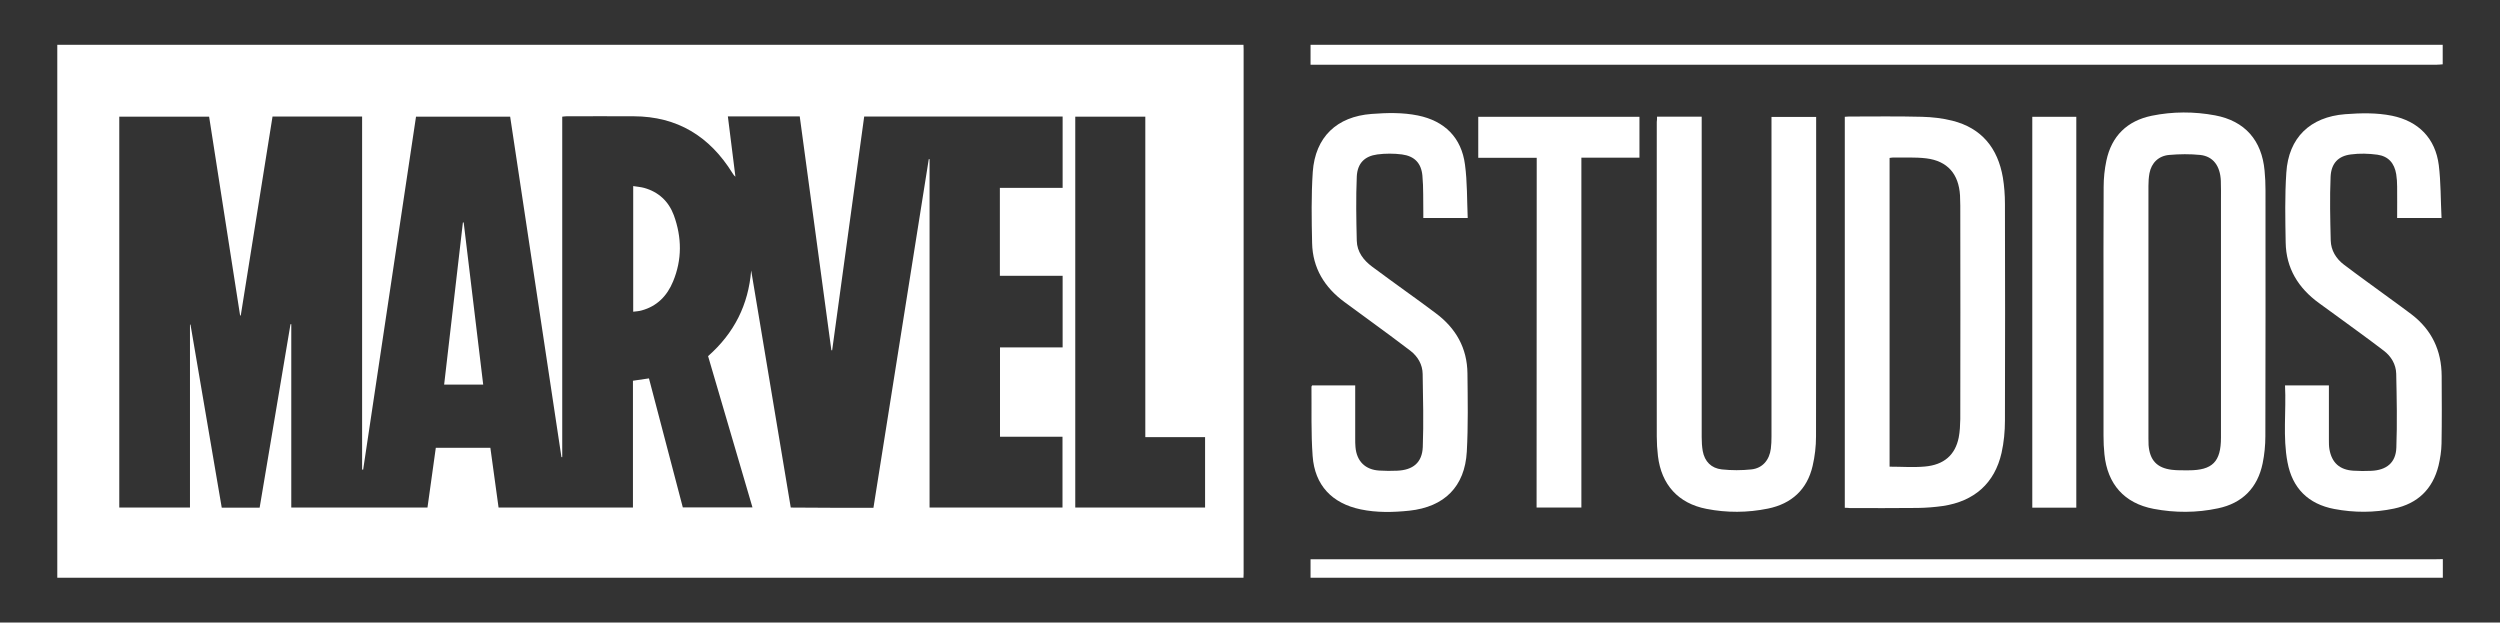
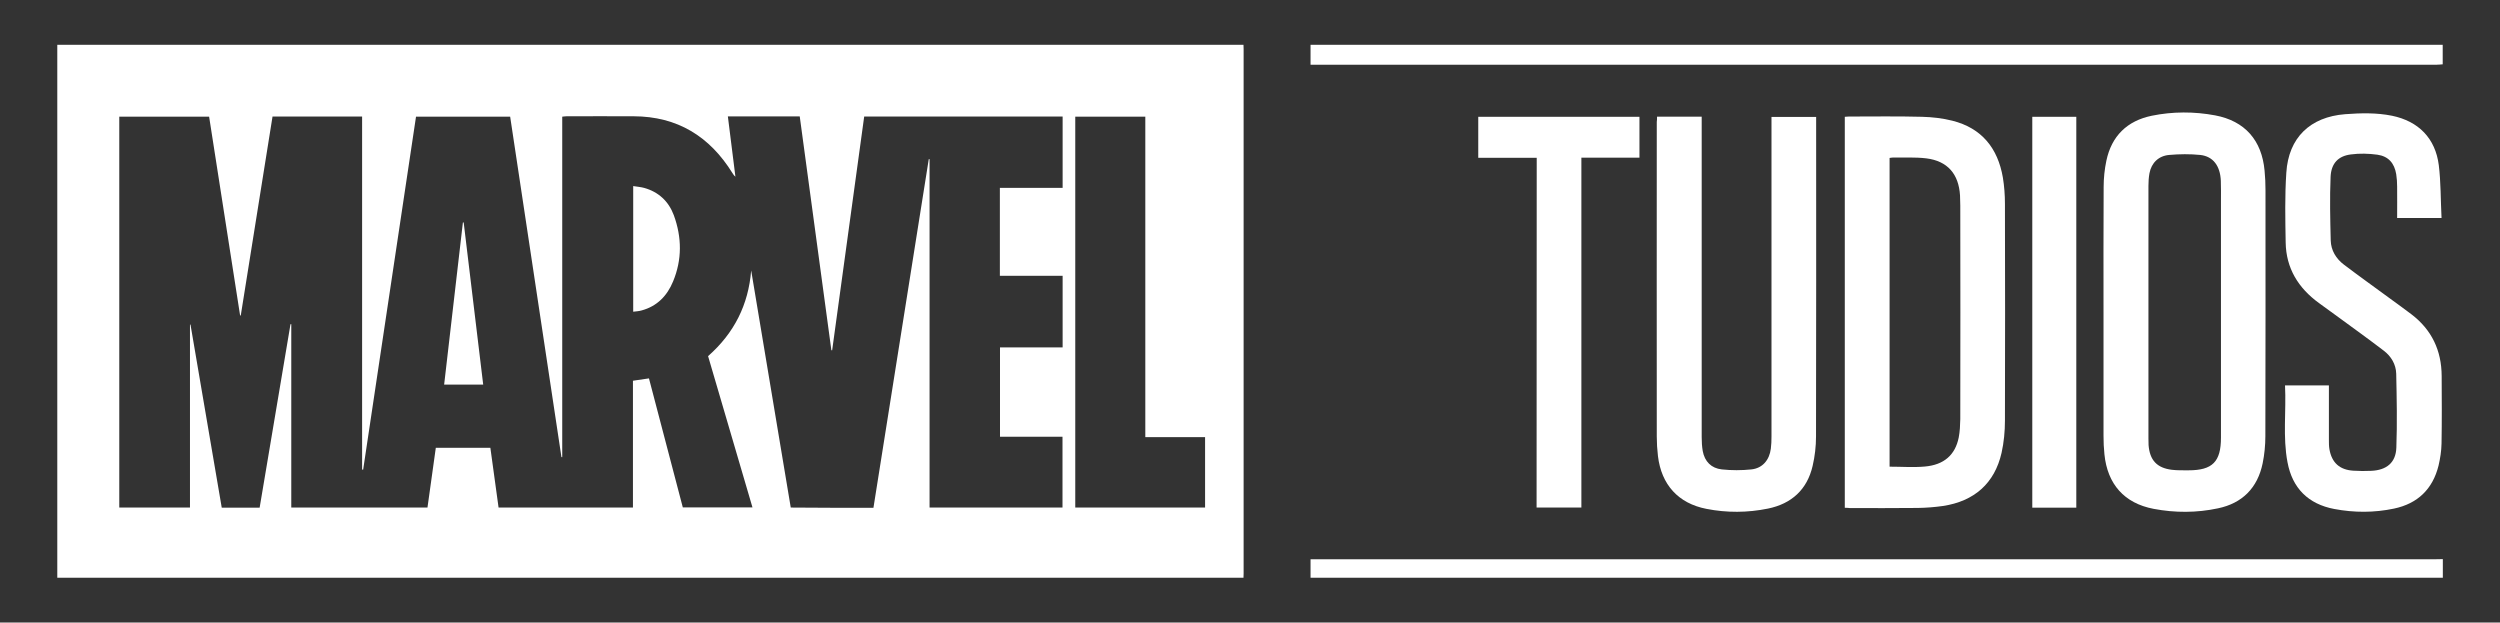
<svg xmlns="http://www.w3.org/2000/svg" version="1.1" id="Layer_1" x="0px" y="0px" viewBox="0 0 1920 478.1" style="enable-background:new 0 0 1920 478.1;" xml:space="preserve" width="1920" height="478.1">
  <rect x="0" y="0" width="1920" height="478.1" fill="#333333" stroke="none" />
  <style type="text/css">
	.st0{fill:#FFFFFF;}
</style>
  <g>
    <path class="st0" d="M955,34.4c0,1.1,0.1,2.1,0.1,3.2c0,134.3,0,268.6,0,402.9c0,1.1,0,2.1-0.1,3.2c-303.7,0-607.3,0-911,0   c0-136.4,0-272.9,0-409.3C347.7,34.4,651.3,34.4,955,34.4z M670.8,390c14.2-89.4,28.3-178.6,42.5-267.8c0.2,0,0.4,0,0.6,0   c0,89.2,0,178.3,0,267.6c34.2,0,68.1,0,102.1,0c0-18.1,0-36,0-54.4c-16.2,0-32.1,0-48,0c0-23,0-45.6,0-68.6c16.2,0,32.1,0,48.1,0   c0-18.4,0-36.5,0-55c-16.1,0-32.1,0-48.2,0c0-22.7,0-44.9,0-67.5c16.2,0,32.1,0,48.2,0c0-18.5,0-36.6,0-54.8   c-50.9,0-101.6,0-152.4,0c-8.2,60-16.4,119.8-24.6,179.5c-0.2,0-0.4,0-0.6,0c-8.1-59.9-16.2-119.8-24.3-179.6   c-18.6,0-36.7,0-55.2,0c1.9,15.6,3.9,30.9,5.8,46.3c-1.1-0.9-1.7-1.8-2.3-2.8c-17.5-28.2-42.3-43.5-75.9-43.6   c-17.2-0.1-34.4,0-51.5,0c-1,0-2,0.2-3.3,0.3c0,87.4,0,174.5,0,261.5c-0.2,0-0.4,0-0.6,0C418,264,404.9,176.7,391.8,89.6   c-24.4,0-48.3,0-72.3,0c-13.6,90.5-27.1,180.8-40.6,271.1c-0.3,0-0.5-0.1-0.8-0.1c0-90.3,0-180.7,0-271.1c-23,0-45.8,0-68.8,0   c-8.2,51-16.3,101.9-24.4,152.8c-0.2,0-0.3,0-0.5,0c-7.9-50.9-15.9-101.8-23.8-152.7c-23.2,0-46,0-69,0c0,100.2,0,200.2,0,300.2   c18.2,0,36.1,0,54.3,0c0-47,0-93.7,0-140.5c0.1,0,0.3,0,0.4,0c8,46.9,16,93.8,24,140.6c10,0,19.4,0,29.1,0   c7.9-47,15.8-93.9,23.7-140.9c0.2,0,0.4,0,0.6,0c0,46.9,0,93.8,0,140.8c35,0,69.7,0,104.6,0c2.1-15.4,4.3-30.7,6.4-45.9   c14.3,0,28,0,41.9,0c2.1,15.5,4.2,30.6,6.3,45.9c34.5,0,68.6,0,103.2,0c0-32.5,0-64.8,0-97.4c4.3-0.6,8.2-1.2,12.3-1.8   c8.7,33.2,17.4,66.2,26,99.1c18,0,35.6,0,53.5,0c-11.4-39-22.8-77.7-34.1-116.2c20.1-17.7,31-39.5,33.1-65.8   c10.1,60.7,20.3,121.4,30.4,182.1C628.6,390,649.6,390,670.8,390z M879.6,335.7c0-82.4,0-164.3,0-246.1c-18.3,0-36.1,0-53.8,0   c0,100.3,0,200.2,0,300.2c33.4,0,66.5,0,99.7,0c0-18.1,0-35.9,0-54.1C910.3,335.7,895.4,335.7,879.6,335.7z" />
    <path class="st0" d="M1876,49.4c-1.5,0.1-3.1,0.3-4.6,0.3c-286.5,0-572.9,0-859.4,0c-1.6,0-3.3,0-5.5,0c0-5.4,0-10.3,0-15.3   c289.8,0,579.7,0,869.5,0C1876,39.4,1876,44.4,1876,49.4z" />
    <path class="st0" d="M1006.5,443.7c0-4.5,0-9,0-14.2c2,0,3.8,0,5.5,0c286.2,0,572.4,0,858.7,0c1.8,0,3.6-0.1,5.4-0.1   c0,4.8,0,9.5,0,14.3C1586.2,443.7,1296.3,443.7,1006.5,443.7z" />
    <path class="st0" d="M1416.8,390c0-100.4,0-200.2,0-300.3c1.1-0.1,2.1-0.2,3.1-0.2c18.7,0,37.5-0.3,56.2,0.2   c7.8,0.2,15.8,1.1,23.3,3c22.6,5.7,34.9,21.1,38.8,43.6c1.1,6.7,1.6,13.5,1.6,20.3c0.1,55.5,0.2,110.9,0,166.4   c0,8.3-0.8,16.7-2.6,24.8c-5.3,23.3-20.9,37.2-45.1,40.8c-6.3,0.9-12.8,1.4-19.2,1.5c-17.4,0.2-34.8,0.1-52.2,0.1   C1419.5,390,1418.3,390,1416.8,390z M1451.2,358.4c9.3,0,18.3,0.7,27.1-0.1c14.7-1.3,23.3-8.9,26-22.3c0.9-4.6,1.1-9.5,1.2-14.2   c0.1-54.6,0.1-109.2,0-163.8c0-2.6-0.1-5.2-0.2-7.9c-1-16.5-9.6-26.5-26-28.5c-8.5-1-17.1-0.5-25.7-0.6c-0.8,0-1.6,0.2-2.4,0.3   C1451.2,200.3,1451.2,279.2,1451.2,358.4z" />
    <path class="st0" d="M1615.5,239.8c0-32.1-0.1-64.2,0.1-96.2c0-6.7,0.7-13.6,2.1-20.2c4-19,16-30.6,34.8-34.5   c16.1-3.3,32.6-3.3,48.7-0.3c22.9,4.3,35.9,19.2,38,42.5c0.5,5,0.7,10,0.7,15c0,63,0.1,125.9-0.1,188.9c0,7-0.7,14.1-2.1,20.9   c-3.9,18.8-15.6,30.6-34.3,34.5c-16.4,3.5-33,3.5-49.4,0.4c-22.6-4.3-35.5-19-37.8-41.9c-0.5-4.7-0.7-9.5-0.7-14.3   C1615.5,303,1615.5,271.4,1615.5,239.8z M1705.7,240c0-28.5,0-57,0-85.5c0-5.2,0.1-10.5-0.1-15.7c-0.5-11.4-5.9-18.7-15.8-19.8   c-7.9-0.8-16-0.7-23.9,0c-8.1,0.7-13.6,6.1-15.1,14c-0.6,3.2-0.8,6.6-0.8,9.9c0,64.5,0,129,0,193.5c0,1.8,0,3.6,0.1,5.4   c0.9,11.6,6.4,17.6,17.9,19c4.2,0.5,8.6,0.4,12.8,0.4c18.4,0,24.9-6.6,24.9-25.1C1705.7,304.2,1705.7,272.1,1705.7,240z" />
    <path class="st0" d="M1272.6,89.6c11.7,0,22.7,0,34.3,0c0,1.6,0,3.1,0,4.6c0,80.5,0,161,0,241.5c0,3.6,0.2,7.2,0.8,10.7   c1.5,8.1,6.6,13.2,14.6,14.1c7.5,0.8,15.3,0.8,22.8,0c8.5-0.9,13.8-7.2,14.9-15.9c0.4-3.1,0.5-6.2,0.5-9.3c0-80.3,0-160.5,0-240.8   c0-1.5,0-3,0-4.7c11.5,0,22.7,0,34.3,0c0,1.4,0,2.6,0,3.9c0,80.5,0.1,161-0.1,241.5c0,7.6-0.9,15.3-2.6,22.6   c-4.2,18.2-16.2,29.1-34.3,32.8c-15.7,3.2-31.6,3.3-47.3,0.2c-21.6-4.2-34.6-18.6-37.2-40.6c-0.6-5-0.9-10-0.9-15   c-0.1-80.5,0-161,0-241.5C1272.6,92.5,1272.6,91.2,1272.6,89.6z" />
    <path class="st0" d="M1875.1,167.4c-11.9,0-22.9,0-34.1,0c0-8.1,0.1-16.1,0-24c0-3.2-0.2-6.4-0.7-9.6c-1.4-8.5-6-13.8-14.5-15   c-6.7-0.9-13.6-1.1-20.3-0.2c-9.7,1.2-15.1,6.8-15.6,17.1c-0.7,16.3-0.3,32.6,0.1,49c0.2,7.6,4.1,14,10.2,18.6   c11.6,8.8,23.4,17.2,35.1,25.8c5.6,4.1,11.2,8.1,16.7,12.3c15.6,11.9,23.1,27.8,23.2,47.3c0.1,17.3,0.2,34.6-0.1,51.9   c-0.1,5.7-1,11.4-2.3,17c-4.5,18.1-16.1,29.2-34.2,33c-15.2,3.2-30.6,3.2-45.9,0.3c-20-3.8-32.2-16-35.9-35.9   c-3.7-19.5-0.9-39.2-1.9-59c11.4,0,22.3,0,33.7,0c0,1.4,0,2.7,0,4c0,12.6,0,25.3,0,37.9c0,2.4,0,4.8,0.4,7.1   c1.8,10.4,7.9,15.9,18.5,16.5c4.5,0.3,9.1,0.3,13.6,0.1c11.7-0.5,18.9-6.2,19.3-17.8c0.7-18.9,0.3-37.9-0.1-56.8   c-0.2-7.2-3.9-13.4-9.6-17.7c-11.5-8.8-23.2-17.2-34.8-25.7c-5-3.7-10-7.3-15-10.9c-15.8-11.5-25.2-26.7-25.5-46.5   c-0.3-17.9-0.7-35.8,0.5-53.6c1.7-26.9,18.3-42.8,45.2-44.9c12-0.9,24.1-1.2,36,1.2c20.3,4.2,33.3,17.3,35.9,38   C1874.6,140,1874.4,153.5,1875.1,167.4z" />
-     <path class="st0" d="M1007.7,296c10.8,0,21.7,0,33.1,0c0,1.5,0,2.7,0,4c0,12.3,0,24.6,0,36.9c0,2.1,0,4.3,0.2,6.4   c0.9,10.9,7.5,17.5,18.4,18.1c4.5,0.3,9.1,0.3,13.6,0.1c12.2-0.5,19.2-6.2,19.7-18.2c0.7-18.7,0.2-37.4-0.1-56.1   c-0.1-7.2-3.7-13.4-9.4-17.8c-10-7.7-20.2-15.1-30.4-22.6c-6.7-5-13.5-9.8-20.2-14.8c-15.3-11.2-24.5-26.1-24.9-45.3   c-0.4-18.2-0.7-36.5,0.5-54.7c1.9-26.7,18.4-42.5,45.2-44.5c11.9-0.9,23.8-1.2,35.6,1.2c20.5,4.2,33.4,17,36.1,37.7   c1.8,13.4,1.5,27.1,2.1,41c-11.7,0-22.6,0-34.1,0c0-1.2,0-2.6,0-3.9c-0.2-9.5,0.2-19.1-0.7-28.6c-0.9-9.7-6.1-15-15.7-16.3   c-6.2-0.8-12.7-0.8-18.9,0c-9.7,1.3-15.3,6.7-15.8,17c-0.7,16.4-0.4,32.9,0,49.3c0.2,8.5,5.2,15,11.8,19.9c8.6,6.4,17.3,12.7,26,19   c7.6,5.5,15.3,11,22.8,16.7c15.5,11.5,24.2,26.8,24.4,46.3c0.2,20,0.6,40.1-0.5,60.1c-1.5,26.8-17.2,42.4-44.1,45.3   c-12.5,1.3-25,1.6-37.4-1c-22-4.6-35.3-18.5-36.9-41c-1.3-17.7-0.7-35.5-0.9-53.3C1007.3,296.6,1007.5,296.3,1007.7,296z" />
    <path class="st0" d="M1180.2,121.2c-15.3,0-30,0-44.9,0c0-10.6,0-20.9,0-31.5c41.2,0,82.4,0,123.8,0c0,10.3,0,20.6,0,31.4   c-14.7,0-29.4,0-44.6,0c0,89.8,0,179.1,0,268.7c-11.6,0-22.8,0-34.4,0C1180.2,300.4,1180.2,211.1,1180.2,121.2z" />
    <path class="st0" d="M1594.6,389.9c-11.3,0-22.4,0-33.8,0c0-100,0-200,0-300.2c11.2,0,22.3,0,33.8,0   C1594.6,189.6,1594.6,289.6,1594.6,389.9z" />
    <path class="st0" d="M486.3,239.4c0-32.2,0-64,0-96.5c3,0.5,5.8,0.7,8.4,1.4c11.1,3.1,18.8,10.3,22.8,21c6.2,17,6.4,34.1-0.6,50.9   c-4.5,10.9-12.2,19-24.1,22.2C490.8,239,488.7,239.1,486.3,239.4z" />
    <path class="st0" d="M356.1,170.8c5,41.4,10,82.9,15,124.6c-10.1,0-19.8,0-30,0c4.8-41.6,9.6-83.1,14.4-124.5   C355.7,170.9,355.9,170.9,356.1,170.8z" />
  </g>
</svg>